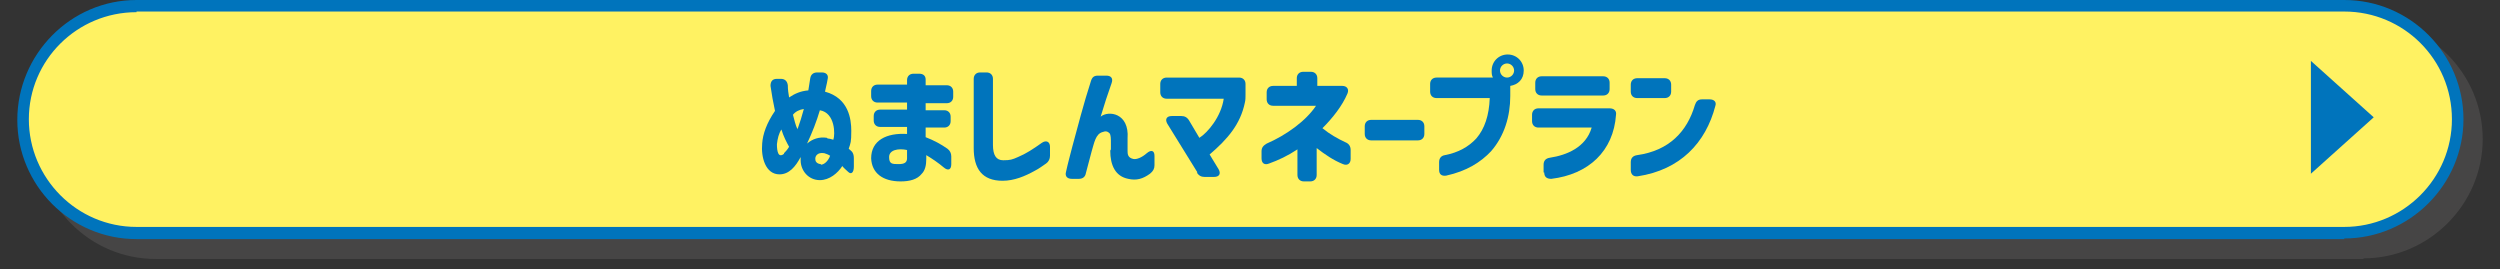
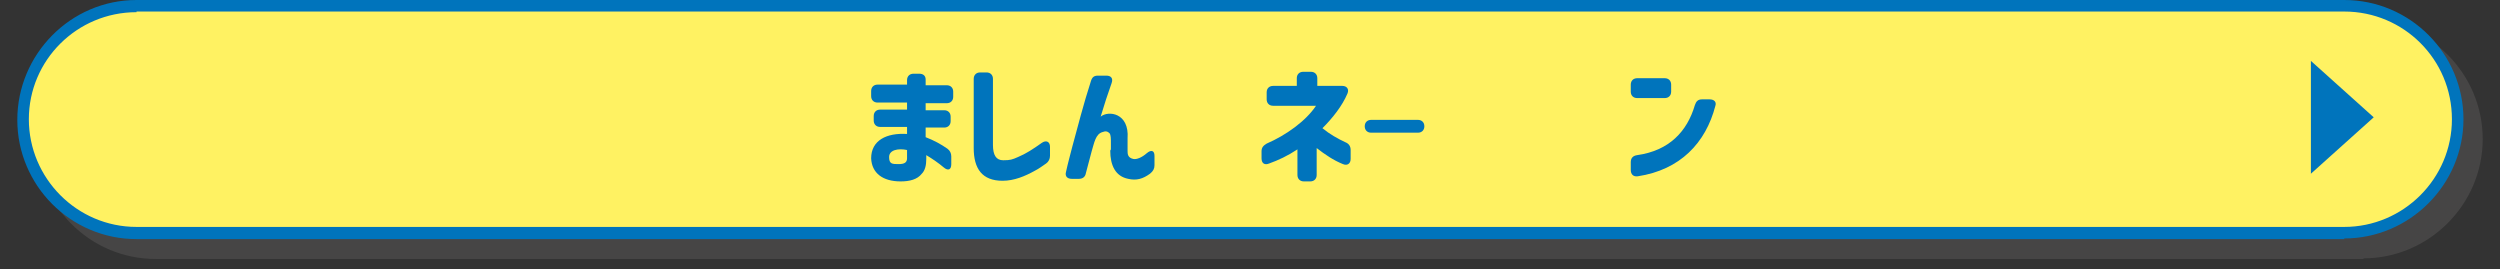
<svg xmlns="http://www.w3.org/2000/svg" width="390" height="42" version="1.1" viewBox="0 0 390 42">
  <rect x="0" y="0" width="390" height="42" fill="#333333" stroke="none" />
  <defs>
    <style>
      .cls-1 {
        isolation: isolate;
      }

      .cls-2 {
        fill: #0074bc;
      }

      .cls-2, .cls-3, .cls-4 {
        stroke-width: 0px;
      }

      .cls-5 {
        mix-blend-mode: multiply;
        opacity: .5;
      }

      .cls-3 {
        fill: #fff262;
      }

      .cls-4 {
        fill: #595757;
      }
    </style>
  </defs>
  <g class="cls-1">
    <g id="_レイヤー_1" data-name="レイヤー 1">
      <g>
        <g>
          <g class="cls-5">
            <rect class="cls-4" x="6.6" y="4" width="379.8" height="35.4" rx="17.7" ry="17.7" />
            <path class="cls-4" d="M368.7,40.4H24.3c-10.3,0-18.6-8.4-18.6-18.6S14,3.1,24.3,3.1h344.4c10.3,0,18.6,8.4,18.6,18.6s-8.4,18.6-18.6,18.6ZM24.3,5c-9.2,0-16.8,7.5-16.8,16.8s7.5,16.8,16.8,16.8h344.4c9.2,0,16.8-7.5,16.8-16.8s-7.5-16.8-16.8-16.8H24.3Z" />
          </g>
          <g>
            <rect class="cls-3" x="3.5" y=".9" width="379.8" height="35.4" rx="17.7" ry="17.7" />
            <path class="cls-2" d="M365.7,37.3H21.3c-10.3,0-18.6-8.4-18.6-18.6S11,0,21.3,0h344.4c10.3,0,18.6,8.4,18.6,18.6s-8.4,18.6-18.6,18.6ZM21.3,1.9C12,1.9,4.5,9.4,4.5,18.6s7.5,16.8,16.8,16.8h344.4c9.2,0,16.8-7.5,16.8-16.8s-7.5-16.8-16.8-16.8H21.3Z" />
          </g>
        </g>
        <polygon class="cls-2" points="360.5 9.5 360.5 27.1 370.3 18.3 360.5 9.5" />
        <g>
-           <path class="cls-2" d="M124.9,25.1c0-.2,0-.4,0-.6-.8,1.5-1.8,2.7-3.3,2.7-2.2,0-2.9-2.7-2.7-4.8.1-1.5.7-3.2,2-5.1-.3-1.4-.5-2.5-.7-3.9,0-.7.3-1.1,1-1.1h.6c.6,0,1,.3,1.1,1,0,.7.1,1.3.2,1.9.9-.6,1.8-1,3-1.1.1-.7.2-1.2.3-1.9.1-.6.5-.9,1.1-.9h.7c.7,0,1.1.4.9,1.1-.1.7-.3,1.3-.4,1.9,3.7,1,4.1,4.3,4.1,6.1s-.1,1.9-.4,2.8c.2.2.5.4.6.6.1.2.2.4.2.9v1.3c0,.9-.4,1.3-.9.8-.3-.3-.7-.6-.9-.9-.7,1.1-2,2.2-3.5,2.2-1.8,0-3-1.5-3-3.1ZM122.3,23.9c.2-.2.5-.5.8-1-.4-.7-.9-1.7-1.2-2.7-.4.6-.6,1.4-.7,2.3,0,1.1.2,2.2,1.1,1.5ZM124.4,20.2c.4-1.1.7-2.1,1-3.2-.7.1-1.3.4-1.7.9.2.7.4,1.7.7,2.2ZM129.1,21.6c.2,0,.6.1.9.2.3-.8.3-4.2-2.1-4.6-.5,1.7-1.2,3.5-2,5.2.8-.7,1.9-1.1,3.1-.9ZM128,25.7c.6,0,1.2-.6,1.5-1.4-.3-.2-.6-.3-.9-.4-1.1-.2-1.5.5-1.4,1,0,.4.4.7.9.7Z" />
          <path class="cls-2" d="M135.9,24.7c0-2.8,2.4-4,5.6-3.8v-1.1h-4.2c-.6,0-1-.4-1-1v-.7c0-.6.4-1,1-1h4.2v-1.1h-4.6c-.6,0-1-.4-1-1v-.8c0-.6.4-1,1-1h4.6v-.7c0-.6.4-1,1-1h.9c.6,0,1,.3,1,.9v.9h3.3c.6,0,1,.4,1,1v.8c0,.6-.4,1-1,1h-3.3v1.1h2.9c.6,0,1,.4,1,1v.7c0,.6-.4,1-1,1h-2.9v1.5c1.3.5,2.4,1.1,3.4,1.8.4.3.6.7.6,1.2v1.2c0,.9-.5,1.1-1.2.5-.7-.6-1.7-1.3-2.7-1.9v.6c0,1-.2,1.8-.7,2.3-.7.9-1.9,1.2-3.3,1.2-2.8,0-4.5-1.3-4.6-3.6ZM140.2,25.6c.8,0,1.3-.2,1.3-.9v-1.3c-1.4-.3-2.8,0-2.8,1.1s.5,1.1,1.5,1.1Z" />
          <path class="cls-2" d="M151.9,23.1v-10.8c0-.6.4-1,1-1h1c.6,0,1,.4,1,1v10.3c0,1.6.5,2.4,1.6,2.4s1.4-.1,2.3-.5c1.2-.5,2.3-1.2,3.7-2.2.7-.5,1.3-.2,1.3.6v1.4c0,.5-.2.9-.6,1.2-.6.4-1.1.8-1.7,1.1-1.6.9-3.3,1.6-5.1,1.6-3.2,0-4.5-1.9-4.5-5.1Z" />
          <path class="cls-2" d="M173.3,23.3c0-.4,0-.5,0-.9,0-.8,0-1.3-.2-1.6-.3-.3-.6-.4-1.1-.2-1.1.3-1.3,1.7-1.7,3-.3,1.1-.6,2.3-.9,3.4-.1.6-.5.9-1.1.9h-1.1c-.7,0-1.1-.4-.9-1.1.3-1.4.7-2.8,1-4,.8-2.9,1.7-6.5,2.9-10.2.2-.6.5-.8,1.1-.8h1.3c.7,0,1.1.4.8,1.2-.6,1.7-1.1,3.2-1.7,5.2,1.2-1,4.5-.6,4.2,3.4,0,.4,0,1.3,0,1.9,0,.5,0,1.1.9,1.3.5.1,1.3-.2,2.1-.9.7-.6,1.2-.4,1.2.4v1.5c0,.5-.2.9-.7,1.3-1.1.8-2.1,1.1-3.4.8-2-.4-2.8-2.1-2.8-4.4Z" />
-           <path class="cls-2" d="M186.8,26.9l-4.7-7.6c-.4-.7-.1-1.2.7-1.2h1.5c.5,0,.9.2,1.2.7l1.6,2.7c1.3-.8,3.4-3.3,3.8-6.1h-8.9c-.6,0-1-.4-1-1v-1.3c0-.6.4-1,1-1h11.3c.6,0,1,.4,1,1v1.7c0,.4,0,.8-.1,1.2-.7,3.4-2.7,5.7-5.5,8.1l1.4,2.3c.4.7.1,1.2-.7,1.2h-1.5c-.5,0-.9-.2-1.2-.7Z" />
          <path class="cls-2" d="M202.4,27.2v-3.9c-1.5,1-3,1.7-4.4,2.2-.7.3-1.2,0-1.2-.8v-1.1c0-.6.3-.9.8-1.2,3-1.3,6.1-3.5,7.7-5.9h-6.7c-.6,0-1-.4-1-1v-1.1c0-.6.4-1,1-1h3.7v-1.2c0-.6.4-1,1-1h1.2c.6,0,1,.4,1,1v1.2h3.9c.7,0,1.1.5.8,1.2-.8,1.9-2.3,3.8-3.9,5.4,1.1.9,2.3,1.6,3.6,2.2.5.2.8.6.8,1.2v1.4c0,.7-.5,1.1-1.2.8-1.5-.6-2.8-1.5-4.1-2.5v4.2c0,.6-.4,1-1,1h-1c-.6,0-1-.4-1-1Z" />
-           <path class="cls-2" d="M212.9,20.9v-1.2c0-.6.4-1,1-1h7.3c.6,0,1,.4,1,1v1.2c0,.6-.4,1-1,1h-7.3c-.6,0-1-.4-1-1Z" />
-           <path class="cls-2" d="M223.1,13.1c0-.6.4-1,1-1h8.8c-.2-.3-.2-.7-.2-1.1,0-1.4,1.1-2.5,2.5-2.5s2.5,1.1,2.5,2.5-.9,2.2-2.1,2.4v1.6c0,3.1-.9,6.2-3,8.6-1.6,1.7-3.8,3.1-7,3.8-.7.1-1.1-.2-1.1-.9v-1.2c0-.6.3-1,.9-1.1,2.1-.4,3.7-1.3,4.9-2.6,1.3-1.5,2-3.6,2.1-6.3h-8.3c-.6,0-1-.4-1-1v-1.2ZM236.2,11c0-.6-.5-1.1-1.1-1.1s-1.1.5-1.1,1.1.5,1.1,1.1,1.1,1.1-.5,1.1-1.1Z" />
-           <path class="cls-2" d="M240.8,26.9v-1.2c0-.6.3-1,1-1.1,2.6-.4,5.6-1.6,6.5-4.7h-8.3c-.6,0-1-.4-1-1v-1c0-.6.4-1,1-1h11.1c.7,0,1.1.4,1,1-.4,5.7-4.3,9.3-10.1,10-.7,0-1.1-.3-1.1-1ZM239.5,12.9c0-.6.4-1,1-1h9.6c.6,0,1,.4,1,1v1c0,.6-.4,1-1,1h-9.6c-.6,0-1-.4-1-1v-1Z" />
+           <path class="cls-2" d="M212.9,20.9v-1.2c0-.6.4-1,1-1h7.3c.6,0,1,.4,1,1c0,.6-.4,1-1,1h-7.3c-.6,0-1-.4-1-1Z" />
          <path class="cls-2" d="M254.4,14.3v-1.1c0-.6.4-1,1-1h4.3c.6,0,1,.4,1,1v1.1c0,.6-.4,1-1,1h-4.3c-.6,0-1-.4-1-1ZM254.4,25.3c0-.6.3-1,1-1.1,5-.7,7.8-3.7,9-7.8.2-.6.5-.9,1.1-.9h1.2c.7,0,1.1.4.9,1-1.5,5.8-5.5,10-12.1,11-.7.1-1.1-.3-1.1-1v-1.3Z" />
        </g>
      </g>
    </g>
  </g>
</svg>